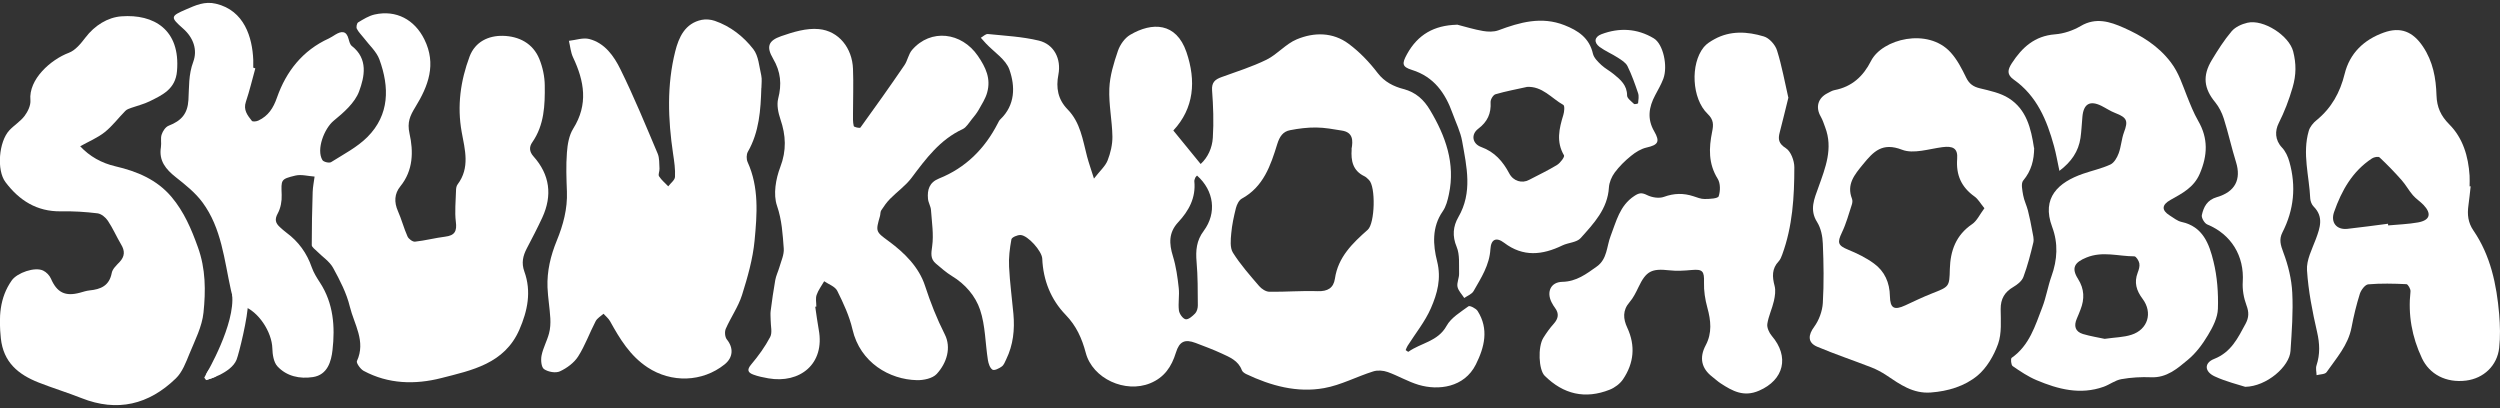
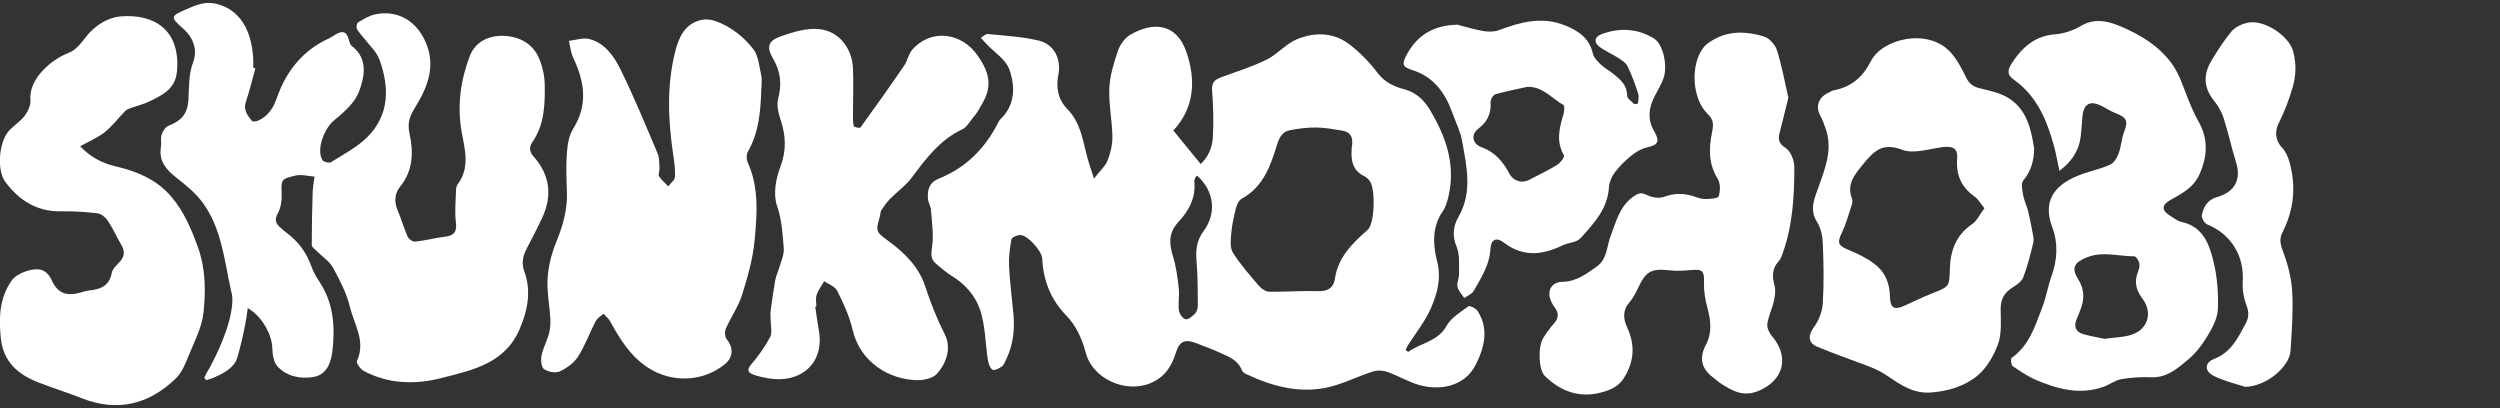
<svg xmlns="http://www.w3.org/2000/svg" id="logos" width="300" height="49" viewBox="0 0 300 49">
  <rect x="0" y="0" width="300" height="49" fill="#333333" stroke="none" />
  <g id="enkqjl.tif">
    <g>
      <path d="M131.26,21.45c.75-.97,1.38-1.51,1.65-2.19,.35-.89,.59-1.9,.58-2.86-.03-1.93-.45-3.86-.37-5.78,.06-1.52,.53-3.05,1.03-4.51,.25-.74,.82-1.55,1.47-1.93,2.63-1.55,5.52-1.51,6.75,2.06,1.19,3.48,.91,6.76-1.57,9.42,1.12,1.37,2.17,2.66,3.28,4.02,.87-.79,1.39-1.95,1.46-3.16,.12-1.88,.05-3.79-.09-5.67-.07-.97,.36-1.32,1.14-1.6,1.81-.66,3.67-1.24,5.4-2.09,1.29-.64,2.3-1.89,3.62-2.44,2.08-.87,4.33-.87,6.22,.53,1.31,.97,2.49,2.2,3.48,3.5,.83,1.09,1.95,1.63,3.1,1.93,1.51,.39,2.47,1.31,3.19,2.52,1.86,3.11,3.06,6.4,2.27,10.11-.15,.71-.34,1.48-.75,2.06-1.31,1.89-1.16,4.04-.67,5.97,.53,2.1,.02,3.89-.74,5.64-.7,1.61-1.85,3.02-2.8,4.52-.1,.15-.15,.33-.23,.51,.15,.1,.3,.23,.33,.2,1.49-1.07,3.54-1.22,4.58-3.11,.54-.98,1.68-1.65,2.63-2.35,.15-.11,.89,.25,1.09,.56,1.38,2.17,.83,4.35-.21,6.43-1.39,2.77-4.5,3.14-6.86,2.44-1.28-.38-2.46-1.09-3.72-1.54-.53-.19-1.22-.24-1.74-.07-1.98,.62-3.87,1.64-5.88,2-3.26,.59-6.4-.28-9.37-1.69-.2-.1-.44-.27-.51-.46-.42-1.15-1.46-1.56-2.43-2.01-1.02-.47-2.07-.86-3.12-1.26-1.28-.48-1.94-.2-2.36,1.16-.52,1.69-1.38,2.98-3.09,3.68-2.98,1.22-6.91-.54-7.73-3.66-.46-1.73-1.13-3.23-2.41-4.55-1.78-1.84-2.7-4.15-2.81-6.75-.04-.9-1.72-2.79-2.6-2.83-.38-.02-1.06,.28-1.1,.52-.2,1.08-.34,2.21-.28,3.3,.09,1.88,.35,3.76,.52,5.64,.17,1.89-.02,3.72-.86,5.45-.15,.31-.28,.69-.54,.87-.32,.23-.89,.52-1.11,.38-.31-.2-.48-.73-.55-1.15-.32-2.02-.3-4.14-.94-6.04-.55-1.64-1.77-3.08-3.38-4.05-.69-.42-1.3-.97-1.92-1.49-.68-.57-.57-1.22-.45-2.08,.2-1.41-.04-2.89-.14-4.34-.03-.46-.32-.89-.36-1.35-.1-1.08,.15-1.97,1.32-2.44,3.2-1.28,5.49-3.57,7.05-6.61,.09-.17,.17-.36,.31-.49,1.8-1.72,1.8-3.95,1.09-5.97-.43-1.22-1.83-2.09-2.8-3.12-.21-.23-.42-.46-.63-.7,.28-.16,.58-.48,.85-.45,2.04,.21,4.12,.31,6.11,.79,1.83,.44,2.71,2.2,2.35,4.07-.31,1.59-.07,2.98,1.11,4.19,1.53,1.56,1.81,3.66,2.33,5.65,.22,.82,.51,1.63,.83,2.66Zm30.92-3.54c.2-1.06,.19-2.03-1.15-2.24-1.03-.17-2.07-.36-3.1-.37-1.04-.01-2.09,.12-3.11,.32-.87,.16-1.27,.77-1.55,1.67-.79,2.56-1.65,5.13-4.26,6.55-.34,.19-.59,.71-.7,1.13-.25,1-.47,2.01-.56,3.03-.07,.77-.17,1.73,.2,2.32,.9,1.43,2.04,2.72,3.15,4.01,.29,.34,.81,.68,1.23,.68,1.93,.03,3.86-.14,5.79-.07,1.19,.04,1.9-.37,2.07-1.5,.38-2.6,2.12-4.26,3.94-5.87,.86-.76,.98-5.19,.14-5.98-.17-.16-.34-.35-.54-.44-1.4-.67-1.63-1.87-1.53-3.23Zm-18.54,3.16c-.11,.12-.17,.18-.2,.24-.05,.14-.13,.3-.12,.44,.2,1.98-.66,3.55-1.94,4.92-1.15,1.24-1.1,2.55-.63,4.07,.38,1.23,.56,2.54,.7,3.83,.1,.88-.09,1.8,.02,2.68,.05,.4,.46,.99,.8,1.06,.33,.07,.83-.37,1.14-.69,.22-.23,.33-.64,.33-.97-.01-1.74,0-3.49-.15-5.22-.12-1.37-.02-2.56,.86-3.73,1.59-2.15,1.23-4.82-.8-6.63Z" fill="#fff" />
      <path d="M30.63,8.24c-.37,1.32-.68,2.66-1.12,3.96-.34,.99,.19,1.64,.71,2.3,.1,.13,.57,.08,.8-.04,1.17-.56,1.77-1.47,2.22-2.76,1.1-3.13,3.07-5.65,6.21-7.08,.28-.13,.53-.31,.8-.47,.73-.44,1.32-.48,1.58,.53,.08,.29,.17,.66,.38,.83,2,1.55,1.53,3.7,.88,5.46-.51,1.37-1.85,2.54-3.05,3.52-1.13,.93-2.11,3.46-1.35,4.72,.14,.23,.83,.39,1.05,.24,1.49-.94,3.12-1.78,4.35-3.01,2.66-2.67,2.65-5.98,1.44-9.3-.35-.96-1.23-1.73-1.87-2.58-.28-.37-.64-.7-.84-1.11-.1-.19,0-.66,.15-.76,.63-.38,1.28-.79,1.98-.95,2.6-.58,4.8,.62,5.97,2.98,1.48,2.99,.47,5.61-1.08,8.13-.63,1.03-1,1.81-.7,3.17,.48,2.14,.46,4.42-1.1,6.34-.72,.89-.76,1.9-.29,2.97,.44,.99,.71,2.06,1.15,3.04,.13,.3,.62,.66,.9,.63,1.21-.13,2.41-.45,3.62-.6,1.15-.14,1.43-.66,1.28-1.79-.15-1.21-.01-2.47,.02-3.7,0-.27,.04-.59,.19-.78,1.51-2,.88-4.17,.49-6.3-.56-3.12-.14-6.13,.95-9.05,.67-1.77,2.26-2.52,4.01-2.48,1.91,.05,3.59,.89,4.36,2.78,.4,.98,.64,2.1,.65,3.16,.03,2.37-.05,4.76-1.5,6.84-.38,.54-.37,1.11,.15,1.69,1.96,2.19,2.28,4.67,1.06,7.33-.58,1.25-1.22,2.48-1.86,3.7-.47,.9-.67,1.75-.3,2.78,.87,2.4,.39,4.72-.6,6.99-1.79,4.09-5.7,4.86-9.37,5.8-3.13,.8-6.35,.73-9.32-.87-.38-.21-.9-.94-.8-1.17,1.1-2.38-.34-4.42-.85-6.53-.39-1.62-1.2-3.18-2.01-4.66-.43-.78-1.28-1.32-1.93-1.98-.23-.24-.63-.5-.63-.75,0-2.13,.04-4.25,.11-6.38,.02-.61,.15-1.22,.23-1.84-.77-.05-1.59-.29-2.31-.12-1.78,.43-1.7,.5-1.64,2.32,.03,.74-.12,1.58-.47,2.22-.39,.71-.28,1.15,.24,1.63,.26,.24,.52,.47,.8,.68,1.45,1.07,2.45,2.45,3.04,4.16,.23,.65,.61,1.26,.99,1.84,1.62,2.49,1.82,5.29,1.5,8.09-.15,1.33-.58,2.97-2.35,3.24-1.58,.24-3.16-.09-4.27-1.3-.45-.5-.58-1.42-.6-2.15-.05-1.94-1.66-4.45-3.51-5.07-1-.33-1.24-.92-1.46-1.92-.8-3.61-1.12-7.42-3.41-10.52-.86-1.17-2.06-2.12-3.21-3.03-1.2-.95-2.05-1.97-1.78-3.61,.08-.5-.07-1.05,.09-1.51,.13-.41,.47-.91,.83-1.05,1.55-.6,2.28-1.45,2.38-3.09,.09-1.54,0-3.04,.58-4.58,.52-1.41,.05-2.88-1.23-4-1.54-1.36-1.52-1.48,.39-2.3,1.11-.48,2.21-1,3.57-.67,3.41,.81,4.36,4.05,4.47,6.74,.01,.31,0,.62,0,.93l.24,.08Z" fill="#fff" />
      <path d="M91.36,10.56c-.08,2.65-.25,5.27-1.62,7.66-.18,.32-.18,.88-.03,1.22,1.39,3.05,1.14,6.27,.84,9.43-.21,2.21-.84,4.41-1.51,6.54-.45,1.41-1.35,2.68-1.95,4.05-.15,.35-.1,.99,.13,1.27,.82,1.01,.77,2.17-.27,3-2.67,2.14-6.39,2.24-9.25,.35-2.09-1.38-3.32-3.41-4.49-5.53-.19-.34-.52-.6-.79-.9-.32,.29-.75,.53-.94,.89-.73,1.4-1.26,2.91-2.1,4.23-.49,.77-1.35,1.4-2.19,1.79-.51,.24-1.43,.07-1.91-.27-.33-.23-.4-1.11-.29-1.64,.18-.9,.65-1.73,.89-2.63,.16-.58,.19-1.22,.16-1.82-.07-1.24-.29-2.48-.34-3.72-.07-1.95,.37-3.79,1.12-5.62,.76-1.85,1.29-3.81,1.21-5.87-.06-1.56-.12-3.12,0-4.67,.07-.98,.25-2.08,.76-2.89,1.82-2.9,1.33-5.69-.02-8.54-.29-.61-.34-1.33-.5-1.99,.82-.09,1.7-.41,2.44-.22,1.87,.48,2.97,2.06,3.74,3.63,1.63,3.3,3.03,6.72,4.47,10.12,.23,.54,.18,1.21,.22,1.82,.02,.31-.19,.7-.05,.91,.29,.45,.73,.81,1.1,1.2,.28-.38,.79-.74,.81-1.13,.05-.92-.09-1.86-.23-2.78-.61-4.11-.76-8.24,.26-12.29,.42-1.67,1.17-3.37,3.19-3.78,.49-.1,1.08-.04,1.55,.12,1.89,.65,3.45,1.88,4.63,3.4,.63,.81,.7,2.07,.95,3.14,.11,.48,.02,1.01,.02,1.52Z" fill="#fff" />
      <path d="M9.62,17.55c1.14,1.22,2.56,2.02,4.24,2.41,2.58,.6,4.97,1.59,6.73,3.68,1.49,1.77,2.38,3.85,3.16,6.03,.94,2.59,.94,5.23,.67,7.84-.17,1.68-1.02,3.32-1.68,4.93-.43,1.05-.86,2.22-1.64,2.97-3.24,3.14-7.02,4.07-11.33,2.36-1.69-.67-3.44-1.2-5.14-1.87-2.43-.96-4.23-2.42-4.53-5.32-.25-2.48-.18-4.81,1.31-6.93,.65-.92,2.78-1.66,3.77-1.18,.38,.18,.76,.57,.93,.96,.72,1.67,1.71,2.18,3.5,1.69,.37-.1,.75-.23,1.13-.27,1.35-.13,2.38-.56,2.67-2.1,.09-.48,.57-.92,.94-1.31,.64-.68,.65-1.34,.18-2.11-.55-.93-.98-1.93-1.58-2.83-.27-.41-.79-.84-1.24-.9-1.46-.18-2.94-.27-4.41-.24-2.88,.04-4.99-1.31-6.64-3.5-1.09-1.44-.8-4.87,.46-6.22,.57-.61,1.33-1.07,1.83-1.73,.39-.52,.75-1.27,.7-1.88-.24-2.53,2.47-4.89,4.6-5.69,.79-.29,1.45-1.11,2-1.83,1.11-1.46,2.68-2.43,4.32-2.55,3.87-.29,7.1,1.58,6.67,6.57-.18,2.16-1.73,2.86-3.29,3.63-.69,.34-1.46,.52-2.19,.78-.25,.09-.54,.18-.72,.37-.83,.84-1.55,1.81-2.46,2.54-.88,.7-1.96,1.14-2.97,1.71Z" fill="#fff" />
      <path d="M97.83,36.81c.14,.92,.25,1.84,.42,2.76,.76,4.1-2.26,6.49-6.05,5.83-.61-.11-1.23-.23-1.81-.45-.63-.24-.8-.56-.25-1.21,.86-1.02,1.66-2.12,2.28-3.3,.28-.53,.06-1.32,.06-2,0-.38-.05-.76,0-1.13,.16-1.23,.33-2.46,.55-3.69,.09-.52,.34-1.02,.49-1.53,.21-.75,.59-1.53,.53-2.27-.13-1.72-.22-3.41-.81-5.13-.47-1.36-.15-3.22,.39-4.63,.77-2.01,.68-3.81,.02-5.75-.26-.77-.46-1.71-.27-2.47,.45-1.73,.31-3.24-.61-4.8-.83-1.42-.59-2.16,.97-2.7,1.44-.5,3.04-.99,4.51-.85,2.42,.22,4.02,2.29,4.11,4.78,.07,1.78,0,3.57,0,5.35,0,.51-.03,1.02,.09,1.51,.03,.13,.73,.28,.8,.18,1.79-2.47,3.55-4.95,5.27-7.47,.39-.56,.49-1.34,.93-1.85,2.24-2.59,5.94-2.13,7.89,.71,.97,1.41,1.58,2.75,1.12,4.4-.2,.74-.65,1.42-1.03,2.1-.23,.4-.53,.77-.82,1.12-.34,.41-.64,.96-1.08,1.17-2.73,1.26-4.42,3.55-6.15,5.86-.71,.94-1.72,1.65-2.56,2.5-.41,.41-.75,.9-1.07,1.39-.12,.18-.09,.45-.15,.68-.53,1.86-.54,1.87,1.05,3.03,1.92,1.41,3.63,3.13,4.35,5.34,.66,2.02,1.41,3.93,2.37,5.83,.81,1.59,.25,3.44-.97,4.76-.49,.53-1.57,.76-2.37,.74-3.28-.07-6.81-2.1-7.73-6.08-.37-1.61-1.09-3.15-1.83-4.64-.26-.52-1.03-.78-1.57-1.15-.31,.55-.71,1.06-.91,1.65-.14,.42-.03,.92-.03,1.39l-.14,.02Z" fill="#fff" />
      <path d="M247.13,20.51c-.23-1.07-.39-2.04-.65-2.98-.85-3.11-2.06-6.02-4.82-7.97-.86-.61-.75-1.18-.25-1.96,1.24-1.91,2.75-3.29,5.19-3.48,1.05-.08,2.17-.46,3.09-1,1.81-1.07,3.51-.52,5.14,.2,2.17,.96,4.16,2.17,5.67,4.16,.96,1.26,1.38,2.66,1.94,4.06,.4,1,.8,2.02,1.34,2.96,1.22,2.1,1.14,4.14,.19,6.35-.72,1.67-2.13,2.36-3.53,3.15-1.03,.58-1.08,1.22-.08,1.85,.46,.29,.92,.67,1.42,.78,2.58,.55,3.33,2.66,3.84,4.75,.45,1.83,.59,3.78,.53,5.66-.03,1.08-.61,2.21-1.19,3.17-.65,1.09-1.44,2.16-2.41,2.96-1.26,1.05-2.54,2.18-4.41,2.1-1.2-.05-2.42,.02-3.59,.23-.73,.13-1.39,.65-2.11,.91-2.8,1-5.47,.3-8.05-.79-1.02-.43-1.96-1.06-2.87-1.69-.19-.13-.26-.89-.12-.99,2.13-1.49,2.82-3.85,3.68-6.08,.46-1.19,.66-2.48,1.09-3.69,.72-1.99,.83-3.97,.09-5.94-1.32-3.52,.76-5.36,3.7-6.38,1.1-.38,2.25-.63,3.29-1.11,.45-.21,.8-.83,.99-1.34,.3-.81,.34-1.72,.64-2.53,.52-1.37,.37-1.76-1.05-2.31-.58-.22-1.1-.58-1.66-.86-1.38-.68-2.14-.24-2.28,1.3-.08,.85-.11,1.71-.23,2.55-.24,1.61-1.08,2.86-2.54,3.96Zm5.44,20.15c1.23-.18,2.27-.18,3.21-.49,1.96-.63,2.58-2.64,1.33-4.31-.75-1-1.03-1.96-.59-3.13,.14-.36,.27-.78,.2-1.13-.06-.32-.39-.84-.6-.84-1.91,0-3.8-.65-5.74,.14-1.43,.58-1.86,1.24-1.01,2.58,.76,1.2,.79,2.4,.29,3.67-.14,.36-.28,.72-.44,1.08-.38,.87-.21,1.56,.73,1.85,.91,.27,1.86,.42,2.6,.58Z" fill="#fff" />
      <path d="M244.1,17.73c-.01,1.48-.34,2.77-1.31,3.93-.3,.35-.11,1.18-.01,1.77,.11,.62,.41,1.21,.57,1.83,.21,.81,.37,1.64,.52,2.46,.08,.45,.23,.95,.13,1.38-.33,1.39-.69,2.79-1.19,4.13-.18,.49-.72,.92-1.2,1.2-1.05,.61-1.54,1.43-1.53,2.67,.01,1.4,.14,2.9-.31,4.17-.5,1.4-1.36,2.88-2.48,3.81-1.54,1.27-3.53,1.87-5.6,2.02-2.12,.16-3.69-.97-5.31-2.06-.57-.38-1.19-.71-1.83-.96-2.16-.84-4.37-1.58-6.5-2.48-1.16-.5-1.07-1.41-.35-2.38,.58-.79,.98-1.88,1.04-2.86,.14-2.37,.1-4.76,0-7.13-.03-.87-.23-1.85-.68-2.57-.96-1.5-.33-2.83,.15-4.18,.84-2.35,1.78-4.67,.81-7.21-.16-.43-.3-.88-.53-1.28-.65-1.12-.34-2.23,.82-2.81,.28-.14,.56-.32,.85-.37,2.07-.4,3.43-1.65,4.36-3.49,1.34-2.65,6.83-4.04,9.56-1.03,.79,.87,1.35,1.97,1.87,3.04,.37,.75,.86,1.08,1.65,1.27,1.19,.29,2.46,.55,3.46,1.19,2.13,1.35,2.67,3.64,3.02,5.95Zm-5.97,7.26c-.47-.57-.75-1.1-1.19-1.41-1.57-1.12-2.23-2.57-2.08-4.52,.1-1.26-.5-1.57-1.78-1.4-1.62,.21-3.46,.84-4.83,.31-2.38-.92-3.43,.21-4.69,1.75-1.02,1.25-2,2.39-1.32,4.14,.08,.2,.05,.48-.02,.69-.37,1.13-.68,2.29-1.19,3.35-.59,1.23-.48,1.56,.76,2.07,1.07,.44,2.14,.96,3.07,1.64,1.3,.94,1.9,2.3,1.93,3.94,.03,1.46,.52,1.7,1.83,1.1,1.06-.49,2.11-1,3.2-1.43,2.09-.82,2.11-.8,2.16-2.92,.06-2.21,.73-4.08,2.67-5.4,.59-.4,.92-1.17,1.48-1.91Z" fill="#fff" />
      <path d="M214.61,11.7c-.38,1.54-.7,2.86-1.04,4.17-.22,.83-.15,1.35,.73,1.91,.6,.38,1.02,1.5,1.02,2.29,0,3.55-.21,7.09-1.45,10.47-.11,.29-.22,.6-.43,.82-.83,.88-.78,1.85-.49,2.94,.15,.56,.05,1.22-.08,1.81-.21,.93-.65,1.82-.79,2.75-.07,.45,.21,1.06,.53,1.44,2.15,2.51,1.46,5.29-1.52,6.58-1.83,.8-3.19,.05-4.6-.87-.36-.23-.67-.53-1.01-.79-1.31-1-1.59-2.29-.8-3.78,.79-1.48,.63-2.97,.2-4.53-.27-.98-.43-2.02-.4-3.03,.04-1.34-.16-1.6-1.48-1.48-.88,.08-1.79,.14-2.66,.04-2.15-.24-2.8,.08-3.73,2.03-.3,.63-.62,1.28-1.07,1.8-.85,.98-.76,2-.27,3.05,1.01,2.17,.8,4.26-.51,6.2-.36,.53-.99,1-1.59,1.24-2.95,1.17-5.56,.56-7.81-1.67-.72-.71-.84-3.46-.16-4.55,.37-.59,.78-1.17,1.25-1.69,.55-.62,.66-1.21,.16-1.89-.16-.22-.31-.45-.43-.7-.62-1.25-.08-2.41,1.29-2.44,1.7-.03,2.9-.95,4.16-1.85,1.25-.9,1.16-2.4,1.64-3.64,.68-1.75,1.08-3.65,2.84-4.81,.57-.38,.9-.43,1.54-.11,.58,.29,1.44,.43,2.03,.21,1.21-.44,2.34-.46,3.53-.07,.44,.14,.9,.34,1.35,.33,.59,0,1.59-.05,1.68-.33,.21-.63,.22-1.56-.12-2.1-1.13-1.81-1.06-3.69-.67-5.62,.18-.86,.2-1.46-.54-2.17-1.9-1.82-2.09-5.99-.46-8,.33-.41,.83-.71,1.3-.97,1.91-1.04,3.94-.91,5.9-.32,.66,.19,1.38,1,1.59,1.68,.59,1.87,.93,3.82,1.35,5.63Z" fill="#fff" />
-       <path d="M296.48,22.35c-.09,.77-.16,1.54-.27,2.31-.15,1.08-.05,2.05,.6,3,2.06,3.01,2.78,6.47,3.09,10.03,.11,1.35,.15,2.72,0,4.06-.24,2.14-1.87,3.66-3.97,3.92-2.4,.3-4.39-.75-5.3-2.69-1.2-2.55-1.68-5.2-1.37-8.01,.03-.28-.3-.86-.49-.87-1.53-.07-3.06-.11-4.58,.02-.37,.03-.85,.66-1,1.11-.42,1.33-.75,2.7-1.01,4.08-.41,2.12-1.82,3.67-2.99,5.35-.19,.27-.79,.25-1.2,.36-.01-.39-.13-.82-.01-1.17,.44-1.34,.39-2.62,.07-4.01-.56-2.44-1.05-4.92-1.21-7.41-.08-1.23,.61-2.53,1.07-3.76,.5-1.36,.95-2.65-.27-3.88-.23-.23-.39-.63-.41-.95-.12-2.71-.97-5.41-.18-8.13,.14-.49,.54-.97,.94-1.29,1.79-1.46,2.82-3.32,3.37-5.56,.61-2.47,2.3-4.09,4.69-4.95,2.04-.73,3.5-.11,4.7,1.67,1.21,1.8,1.57,3.8,1.63,5.87,.05,1.42,.51,2.44,1.53,3.47,1.64,1.64,2.29,3.83,2.44,6.15,.03,.43,0,.86,0,1.29h.1Zm-9.92,4.5l.02,.2c1.2-.11,2.41-.15,3.59-.36,1.43-.26,1.65-1.04,.66-2.09-.4-.42-.91-.74-1.29-1.18-.49-.57-.85-1.25-1.35-1.81-.84-.95-1.72-1.86-2.64-2.72-.15-.14-.67-.04-.91,.12-2.35,1.54-3.65,3.86-4.55,6.43-.44,1.25,.29,2.17,1.61,2.02,1.62-.18,3.24-.4,4.85-.61Z" fill="#fff" />
      <path d="M174.83,2.95c1.05,.27,2.08,.59,3.14,.77,.59,.1,1.28,.12,1.83-.08,2.59-.97,5.18-1.7,7.93-.62,1.63,.64,2.99,1.52,3.42,3.42,.12,.51,.6,.97,1.01,1.36,.45,.42,1.02,.71,1.5,1.11,.81,.66,1.59,1.32,1.59,2.55,0,.34,.51,.7,.83,1.01,.08,.07,.49-.03,.49-.08,.04-.4,.12-.85,0-1.21-.37-1.1-.76-2.2-1.27-3.24-.21-.43-.73-.74-1.16-1.02-.71-.46-1.51-.79-2.19-1.29-.72-.54-.62-1.2,.21-1.52,2.16-.82,4.31-.7,6.29,.49,1.14,.68,1.71,3.34,1.15,4.85-.26,.69-.64,1.33-.98,1.98-.76,1.42-.98,2.84-.12,4.32,.73,1.26,.47,1.64-.89,1.95-.68,.15-1.34,.56-1.89,1.01-.72,.58-1.4,1.25-1.95,1.99-.37,.5-.66,1.18-.7,1.79-.15,2.59-1.83,4.33-3.39,6.08-.47,.53-1.48,.54-2.19,.88-2.4,1.16-4.71,1.42-7-.32-.94-.71-1.57-.42-1.64,.76-.11,1.93-1.12,3.46-2.02,5.04-.21,.37-.74,.56-1.12,.83-.28-.44-.71-.86-.81-1.34-.1-.5,.21-1.07,.19-1.6-.03-1.07,.1-2.25-.29-3.19-.55-1.31-.43-2.48,.2-3.57,1.73-2.98,1-6.05,.46-9.1-.2-1.15-.75-2.24-1.15-3.35-.87-2.44-2.24-4.4-4.88-5.22-1.19-.37-1.22-.75-.59-1.89,1.3-2.36,3.26-3.46,5.97-3.53Zm8.37,7.49c-1.25,.28-2.51,.51-3.74,.87-.28,.08-.61,.63-.59,.95,.08,1.36-.37,2.35-1.48,3.19-.9,.68-.72,1.8,.35,2.19,1.62,.59,2.6,1.72,3.37,3.17,.49,.93,1.53,1.23,2.37,.78,1.13-.59,2.29-1.14,3.37-1.8,.39-.24,.94-.98,.83-1.15-.96-1.63-.58-3.22-.08-4.85,.12-.38,.18-1.1,0-1.2-1.42-.79-2.52-2.29-4.42-2.16Z" fill="#fff" />
      <path d="M269.43,46.42c-.82-.27-2.3-.62-3.66-1.25-1.24-.57-1.3-1.62-.07-2.1,2.05-.81,2.84-2.51,3.77-4.22,.4-.75,.42-1.38,.11-2.2-.33-.88-.51-1.89-.45-2.82,.2-3.11-1.38-5.71-4.27-6.9-.33-.14-.71-.8-.64-1.12,.22-.98,.62-1.81,1.82-2.16,2.17-.63,2.93-2.11,2.28-4.2-.54-1.73-.92-3.5-1.47-5.23-.22-.69-.57-1.38-1.02-1.94-1.36-1.64-1.56-3.18-.41-5.08,.72-1.19,1.47-2.38,2.37-3.44,.44-.52,1.21-.87,1.9-1.03,1.92-.45,5,1.54,5.49,3.44,.37,1.45,.38,2.8-.07,4.33-.44,1.51-.97,2.9-1.67,4.29-.45,.9-.47,2,.4,2.92,.43,.45,.72,1.1,.89,1.72,.82,2.92,.55,5.75-.84,8.46-.43,.84-.22,1.52,.11,2.4,.58,1.53,.99,3.2,1.07,4.83,.12,2.32-.06,4.67-.21,6.99-.12,1.87-2.85,4.26-5.44,4.31Z" fill="#fff" />
      <path d="M24.51,45.32c.22-.37,.37-.82,.69-1.08,.24-.2,.68-.17,1.03-.25-.07,.38-.02,.88-.25,1.1-.31,.29-.83,.35-1.25,.52l-.21-.28Z" fill="#fff" />
    </g>
    <path d="M27.85,35.32c.42,3.56-3.06,9.48-3.06,9.48l-.06,.81s3-.79,3.66-2.45c.29-.74,1.38-5.16,1.37-6.84-.02-2.11-1.24-1.41-1.9-.99Z" fill="#fff" />
  </g>
</svg>